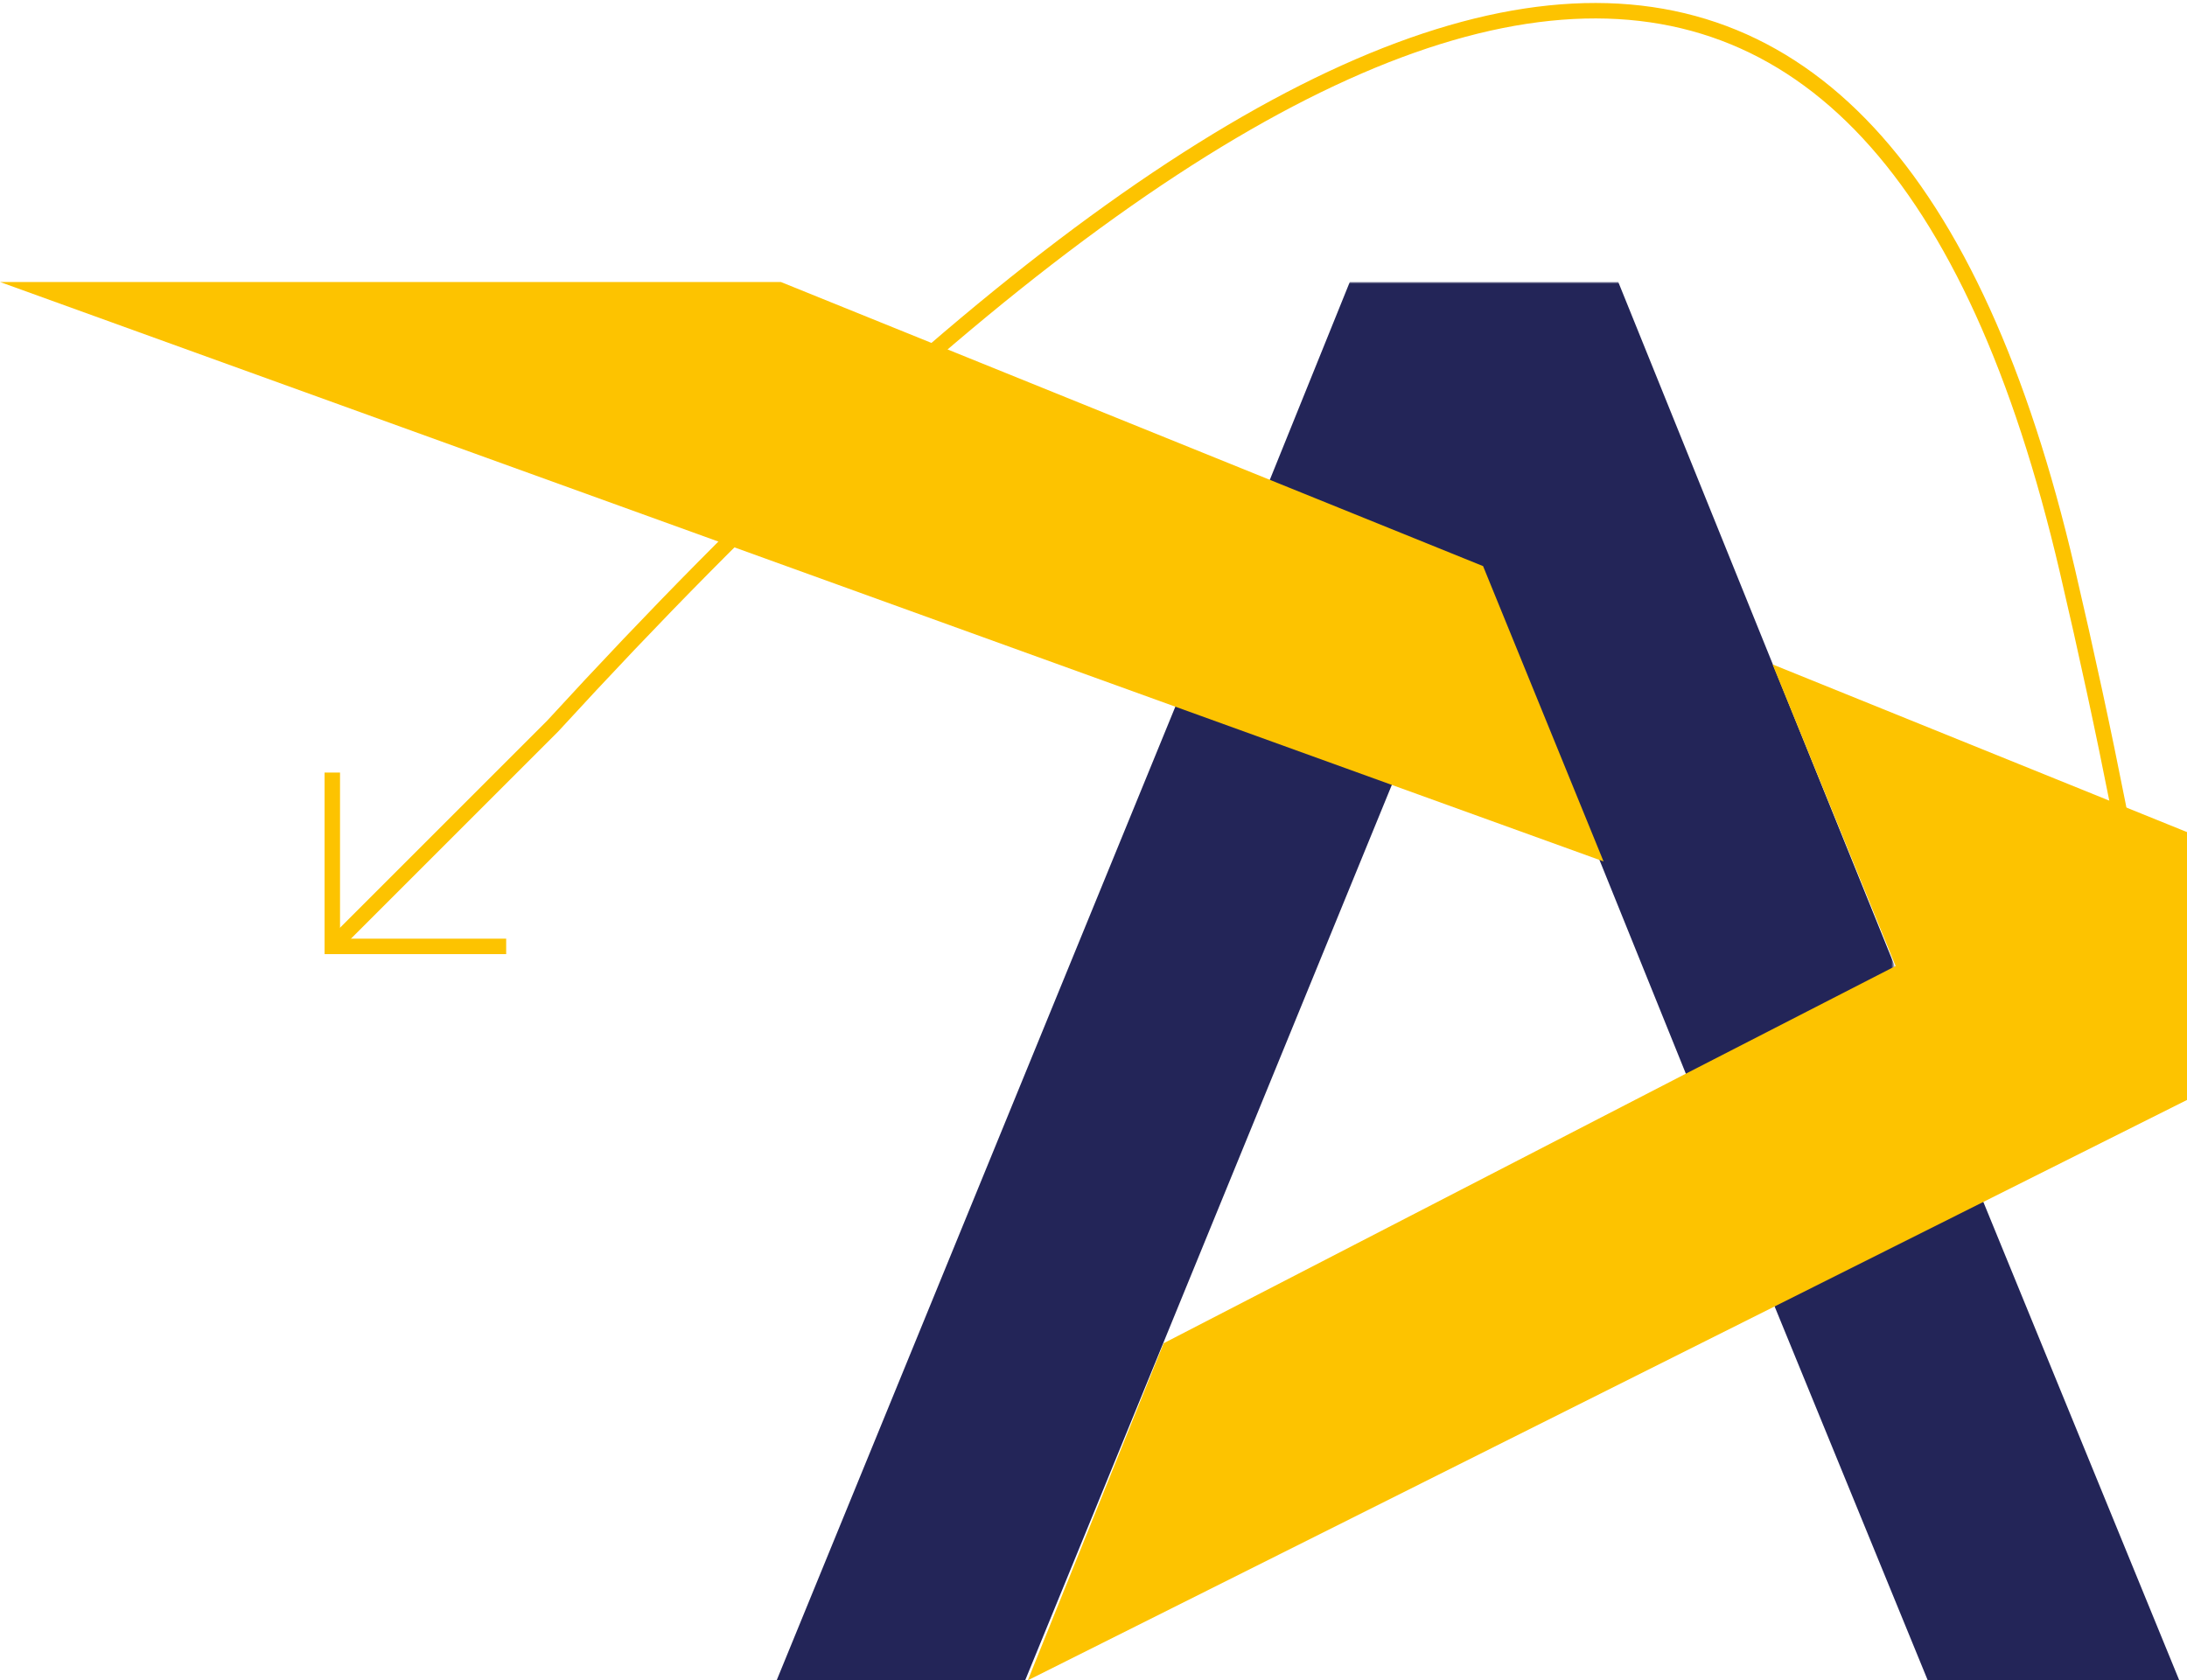
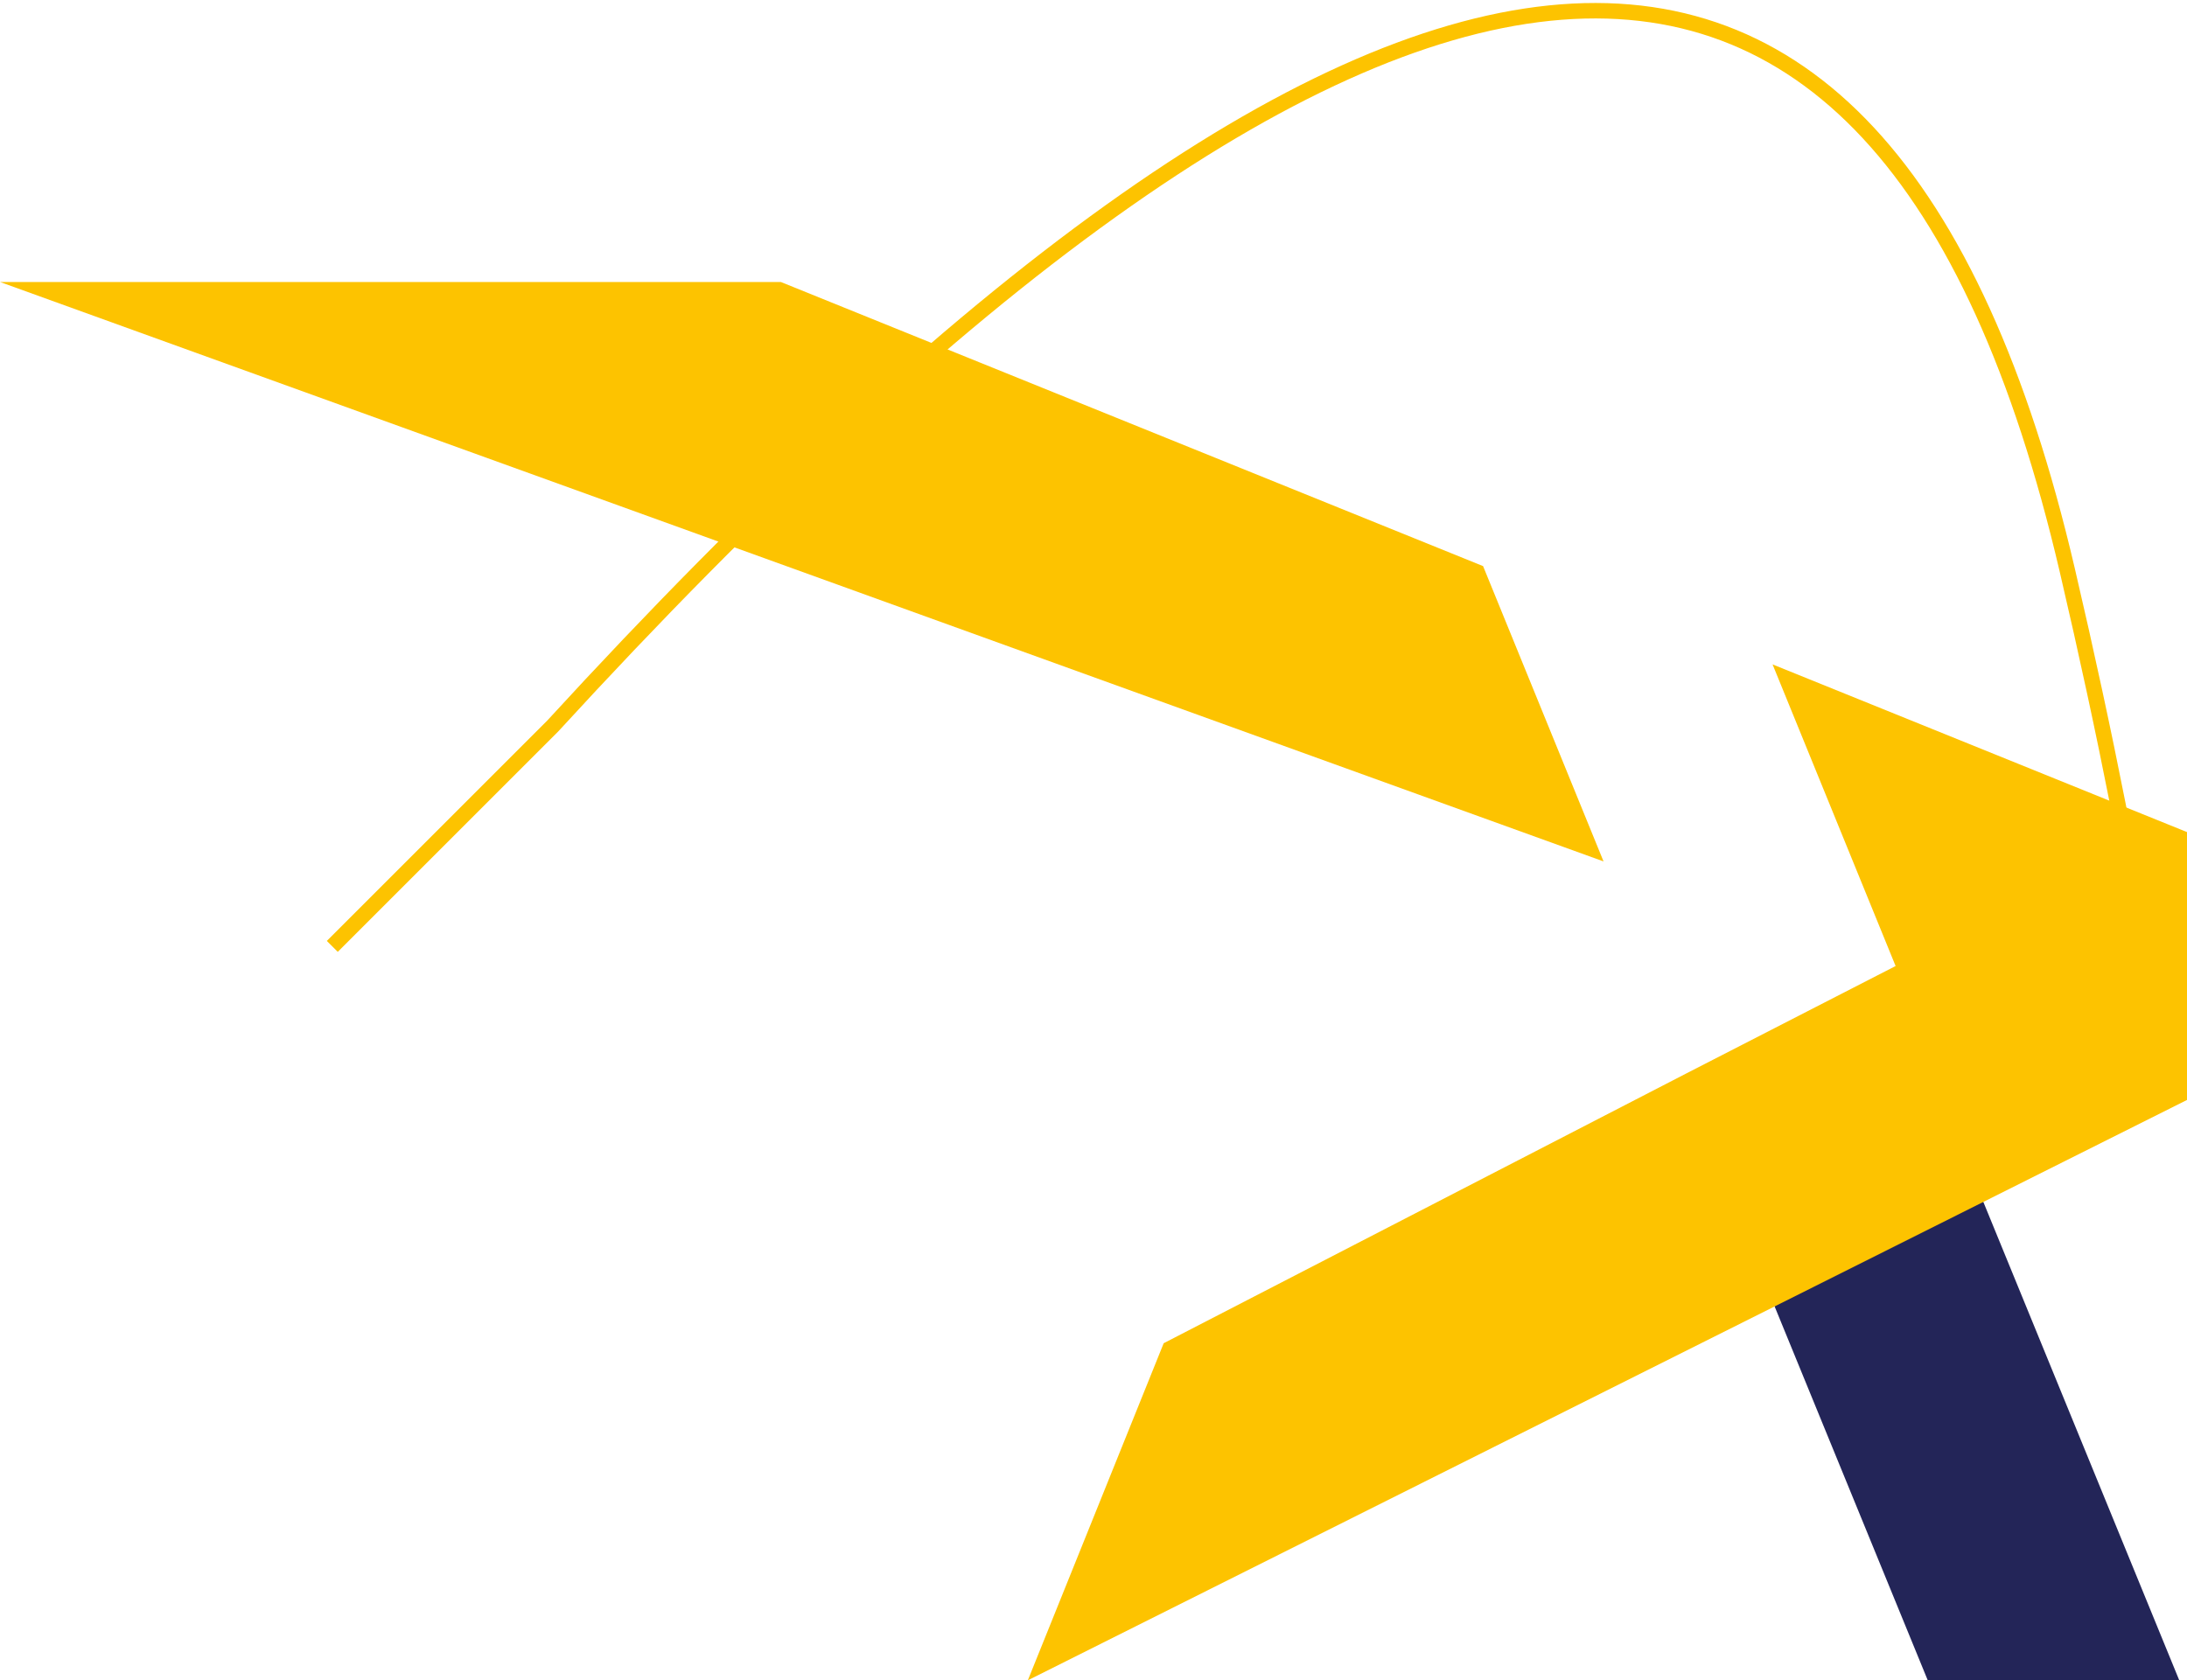
<svg xmlns="http://www.w3.org/2000/svg" xmlns:xlink="http://www.w3.org/1999/xlink" width="566px" height="435px" viewBox="0 0 566 435" version="1.1">
  <title>Group 21</title>
  <defs>
    <polygon id="path-1" points="0 0 162 0 162 209 0 209" />
  </defs>
  <g id="Design-APP-2025" stroke="none" stroke-width="1" fill="none" fill-rule="evenodd">
    <g id="Group-21" transform="translate(0, 2.774)">
      <g id="A-Apec-Copy" transform="translate(0, 70.226)">
-         <polygon id="Fill-10" fill="#232558" points="305.795 106 201 362 265.31 362 361 128.254" />
        <g id="Group-14" transform="translate(328, 0)">
          <mask id="mask-2" fill="white">
            <use xlink:href="#path-1" />
          </mask>
          <g id="Clip-13" />
-           <polygon id="Fill-12" fill="#232558" mask="url(#mask-2)" points="56.07 75.679 87.853 154.335 112.067 214.271 166.083 186.29 134.305 107.633 90.812 0.002 21.328 0.002 1.49329198e-13 52.78" />
        </g>
        <polygon id="Fill-15" fill="#232558" points="459 264.535 498.909 362 564 362 513.23 238" />
        <g id="Group-19" fill="#FDC300">
-           <path d="M383.825,73.552 L202.082,0 C152.434,0 115.176,0 90.309,0 C65.443,0 35.339,0 0,0 L415,150 L383.825,73.552 Z" id="Fill-17" />
+           <path d="M383.825,73.552 L202.082,0 C152.434,0 115.176,0 90.309,0 C65.443,0 35.339,0 0,0 L415,150 Z" id="Fill-17" />
        </g>
        <polygon id="Fill-20" fill="#FDC300" points="458.746 99 490.588 177.081 436.471 204.863 301.166 274.73 266 362 566 211.755 566 177.081 566 142.407" />
      </g>
      <g id="Flèche-Copy" transform="translate(86, -0)" stroke="#FDC300" stroke-width="4">
        <g id="Group-11">
-           <polyline id="Stroke-10" points="45 242.226 0 242.226 0 197.226" />
          <path d="M0,242.226 L57,185.226 C270.333,-47.422 401,-60.912 449,144.757 C459.163,188.303 466.457,225.878 471.489,258.3" id="Stroke-11" />
        </g>
      </g>
    </g>
  </g>
</svg>